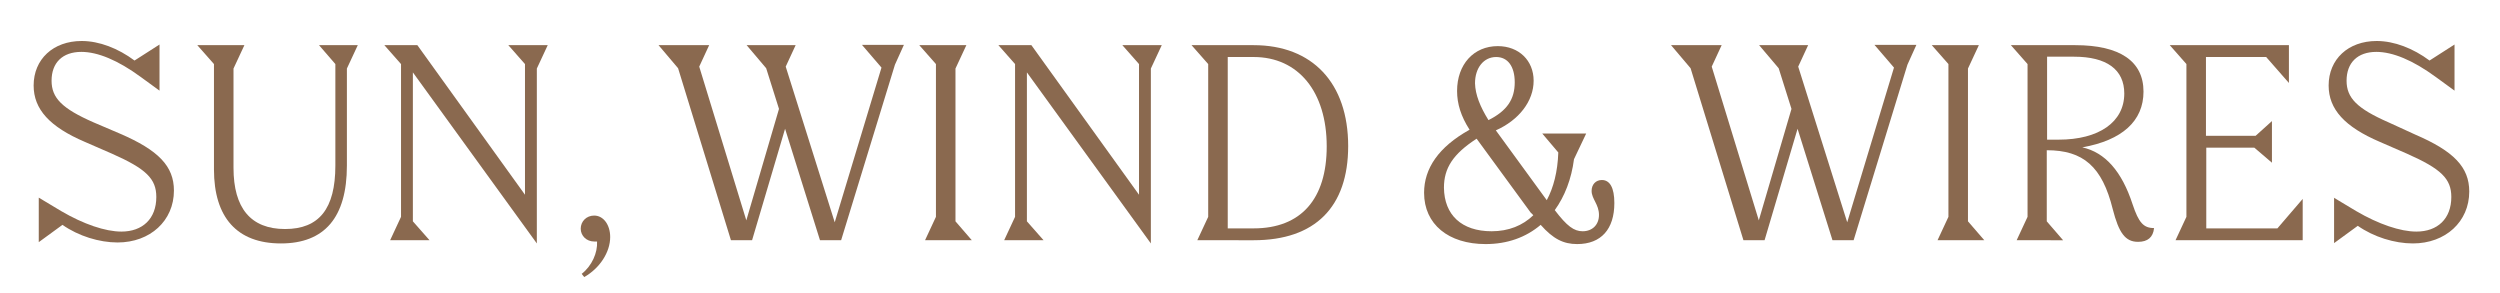
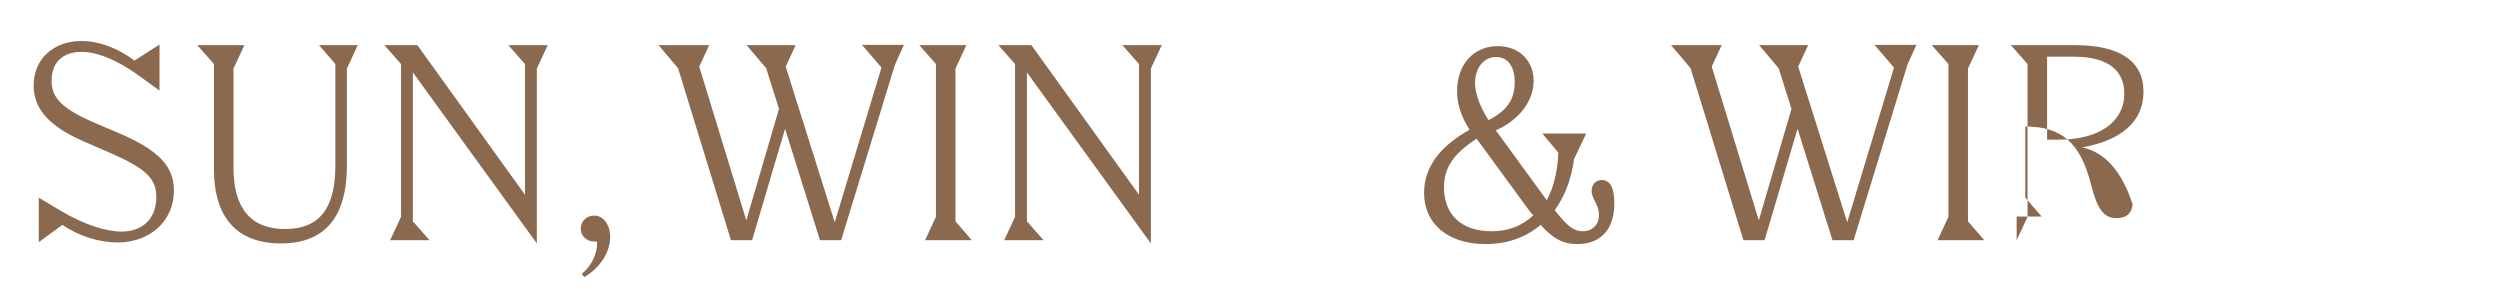
<svg xmlns="http://www.w3.org/2000/svg" id="Ebene_1" x="0px" y="0px" viewBox="0 0 780.5 91.6" style="enable-background:new 0 0 780.5 91.6;" xml:space="preserve">
  <style type="text/css"> .st0{fill:#8A694F;} </style>
  <g>
    <path class="st0" d="M12.1,61.7l7,4.2c7,4.1,13.8,6.4,18.8,6.4c6.6,0,10.9-4,10.9-10.8c0-5.7-3.2-8.8-13.8-13.5l-8.5-3.7 c-11-4.7-16-10.2-16-17.6c0-8.2,6.1-13.9,15-13.9c5.5,0,11.4,2.3,16.5,6.1l7.8-5v14.4l-5.9-4.3c-7.1-5.2-13.4-7.8-18.5-7.8 c-5.9,0-9.3,3.4-9.3,9c0,5.4,3.3,8.7,13.1,13l8.2,3.5c12.1,5.2,16.9,10.2,16.9,17.8c0,9.4-7.4,16.2-17.6,16.2 c-5.7,0-12.2-2-17.2-5.5l-7.4,5.4V61.7z" />
    <path class="st0" d="M66.8,20l-5.2-5.9h14.7l-3.4,7.3v31c0,12.6,5.4,19.1,16.1,19.1c10.6,0,15.7-6.3,15.7-19.8V20l-5.1-5.9h12.1 l-3.4,7.3v30.3c0,16.2-7,24.3-20.6,24.3C74,76,66.8,67.9,66.8,52.9V20z" />
    <path class="st0" d="M121.8,75l3.4-7.3V20l-5.2-5.9h10.3l33.6,46.7V20l-5.2-5.9h12.3l-3.4,7.3V76l-38.7-53.4v46.5l5.2,5.9H121.8z" />
    <path class="st0" d="M181.6,85.5c3.2-2.5,5-6.6,4.8-10.1h-0.9c-2.4,0-4.2-1.8-4.2-4c0-2.3,1.8-4.1,4.2-4.1c2.9,0,5,2.9,5,6.7 c0,4.7-3.2,9.7-8.1,12.5L181.6,85.5z" />
    <path class="st0" d="M221.4,14.1l-3.1,6.7l14.7,48L243.2,34l-4-12.7l-6.1-7.2h15.3l-3.1,6.7l15.3,48.6l14.6-48.3l-6.1-7.1h13.1 l-2.8,6.2L262.6,75h-6.6l-10.9-34.8L234.8,75h-6.6l-16.5-53.7l-6.1-7.2H221.4z" />
    <path class="st0" d="M288.8,75l3.4-7.3V20l-5.2-5.9h14.7l-3.4,7.3v47.7l5.1,5.9H288.8z" />
    <path class="st0" d="M313.5,75l3.4-7.3V20l-5.2-5.9h10.3l33.6,46.7V20l-5.2-5.9h12.3l-3.4,7.3V76l-38.7-53.4v46.5l5.2,5.9H313.5z" />
-     <path class="st0" d="M373.8,75l3.4-7.3V20l-5.2-5.9h19.4c18.3,0,29.5,11.8,29.5,31.5c0,19-10.3,29.4-29.5,29.4H373.8z M383.3,17.8 v53.5h8.1c14.8,0,22.8-9.2,22.8-25.6c0-17.1-8.9-27.9-22.8-27.9H383.3z" />
    <path class="st0" d="M481.5,41.7h13.7l-3.8,8c-0.8,6.2-2.9,11.6-6,15.9c3.8,5,6,6.6,8.7,6.6c3,0,5.1-2,5.1-5.1c0-3.3-2.3-5-2.3-7.5 c0-2,1.3-3.4,3.2-3.4c2.5,0,3.9,2.4,3.9,7.2c0,8.1-4.1,12.8-11.6,12.8c-4.3,0-7.5-1.6-11.4-6c-4.6,3.9-10.4,6-17.2,6 c-11.6,0-19.2-6.2-19.2-16c0-7.6,4.5-14.3,14.2-19.7c-2.7-4.2-3.9-8.1-3.9-12.1c0-8.3,5.2-14,12.7-14c6.6,0,11.2,4.5,11.2,10.8 c0,6.4-4.6,12.3-11.8,15.5l15.9,21.8c2.1-3.9,3.4-8.9,3.6-14.9L481.5,41.7z M465.7,72.2c5.3,0,9.7-1.8,13-5 c-0.3-0.3-0.5-0.6-0.8-0.8L461,43.3c-7.4,4.8-10.2,9.2-10.2,15.3C450.9,67.1,456.3,72.2,465.7,72.2z M464.7,37.5 c5.8-2.9,8.2-6.5,8.2-11.8c0-5-2.2-7.9-5.8-7.9c-3.9,0-6.6,3.4-6.6,8.2C460.6,29.6,462.1,33.3,464.7,37.5z" />
    <path class="st0" d="M537.5,14.1l-3.1,6.7l14.7,48L559.3,34l-4-12.7l-6.1-7.2h15.3l-3.1,6.7l15.3,48.6l14.6-48.3l-6.1-7.1h13.1 l-2.8,6.2L578.7,75h-6.6l-10.9-34.8L550.9,75h-6.6l-16.5-53.7l-6.1-7.2H537.5z" />
    <path class="st0" d="M604.9,75l3.4-7.3V20l-5.2-5.9h14.7l-3.4,7.3v47.7l5.1,5.9H604.9z" />
-     <path class="st0" d="M629.6,75l3.4-7.3V20l-5.2-5.9h20.1c13.9,0,21.3,5,21.3,14.5c0,9.2-6.7,15.2-19.1,17.4 c7.1,1.6,12.3,7.4,15.7,17.8c1.9,5.7,3.4,7.4,6.7,7.4c-0.3,2.9-2,4.3-5,4.3c-4,0-6-2.8-7.9-10.2c-3.3-13.3-9.2-18.4-20.6-18.4v22.2 l5.1,5.9H629.6z M639.1,17.7v25.9h3.6c12.6,0,20.5-5.5,20.5-14.4c0-7.5-5.5-11.5-15.7-11.5H639.1z" />
-     <path class="st0" d="M679.2,75l3.4-7.3V20l-5.2-5.9h37.2v11.8l-7.1-8.1h-18.8v24.6h15.5l5.1-4.6v13l-5.5-4.7h-15v25.2h22.2l7.9-9.2 V75H679.2z" />
-     <path class="st0" d="M728.6,61.7l7,4.2c7,4.1,13.8,6.4,18.8,6.4c6.6,0,10.9-4,10.9-10.8c0-5.7-3.2-8.8-13.8-13.5l-8.5-3.7 c-11-4.7-16-10.2-16-17.6c0-8.2,6.1-13.9,15-13.9c5.5,0,11.4,2.3,16.5,6.1l7.8-5v14.4l-5.9-4.3c-7.1-5.2-13.4-7.8-18.5-7.8 c-5.9,0-9.3,3.4-9.3,9c0,5.4,3.3,8.7,13.1,13L754,42c12.1,5.2,16.9,10.2,16.9,17.8c0,9.4-7.4,16.2-17.6,16.2 c-5.7,0-12.2-2-17.2-5.5l-7.4,5.4V61.7z" />
+     <path class="st0" d="M629.6,75l3.4-7.3V20l-5.2-5.9h20.1c13.9,0,21.3,5,21.3,14.5c0,9.2-6.7,15.2-19.1,17.4 c7.1,1.6,12.3,7.4,15.7,17.8c-0.3,2.9-2,4.3-5,4.3c-4,0-6-2.8-7.9-10.2c-3.3-13.3-9.2-18.4-20.6-18.4v22.2 l5.1,5.9H629.6z M639.1,17.7v25.9h3.6c12.6,0,20.5-5.5,20.5-14.4c0-7.5-5.5-11.5-15.7-11.5H639.1z" />
  </g>
</svg>